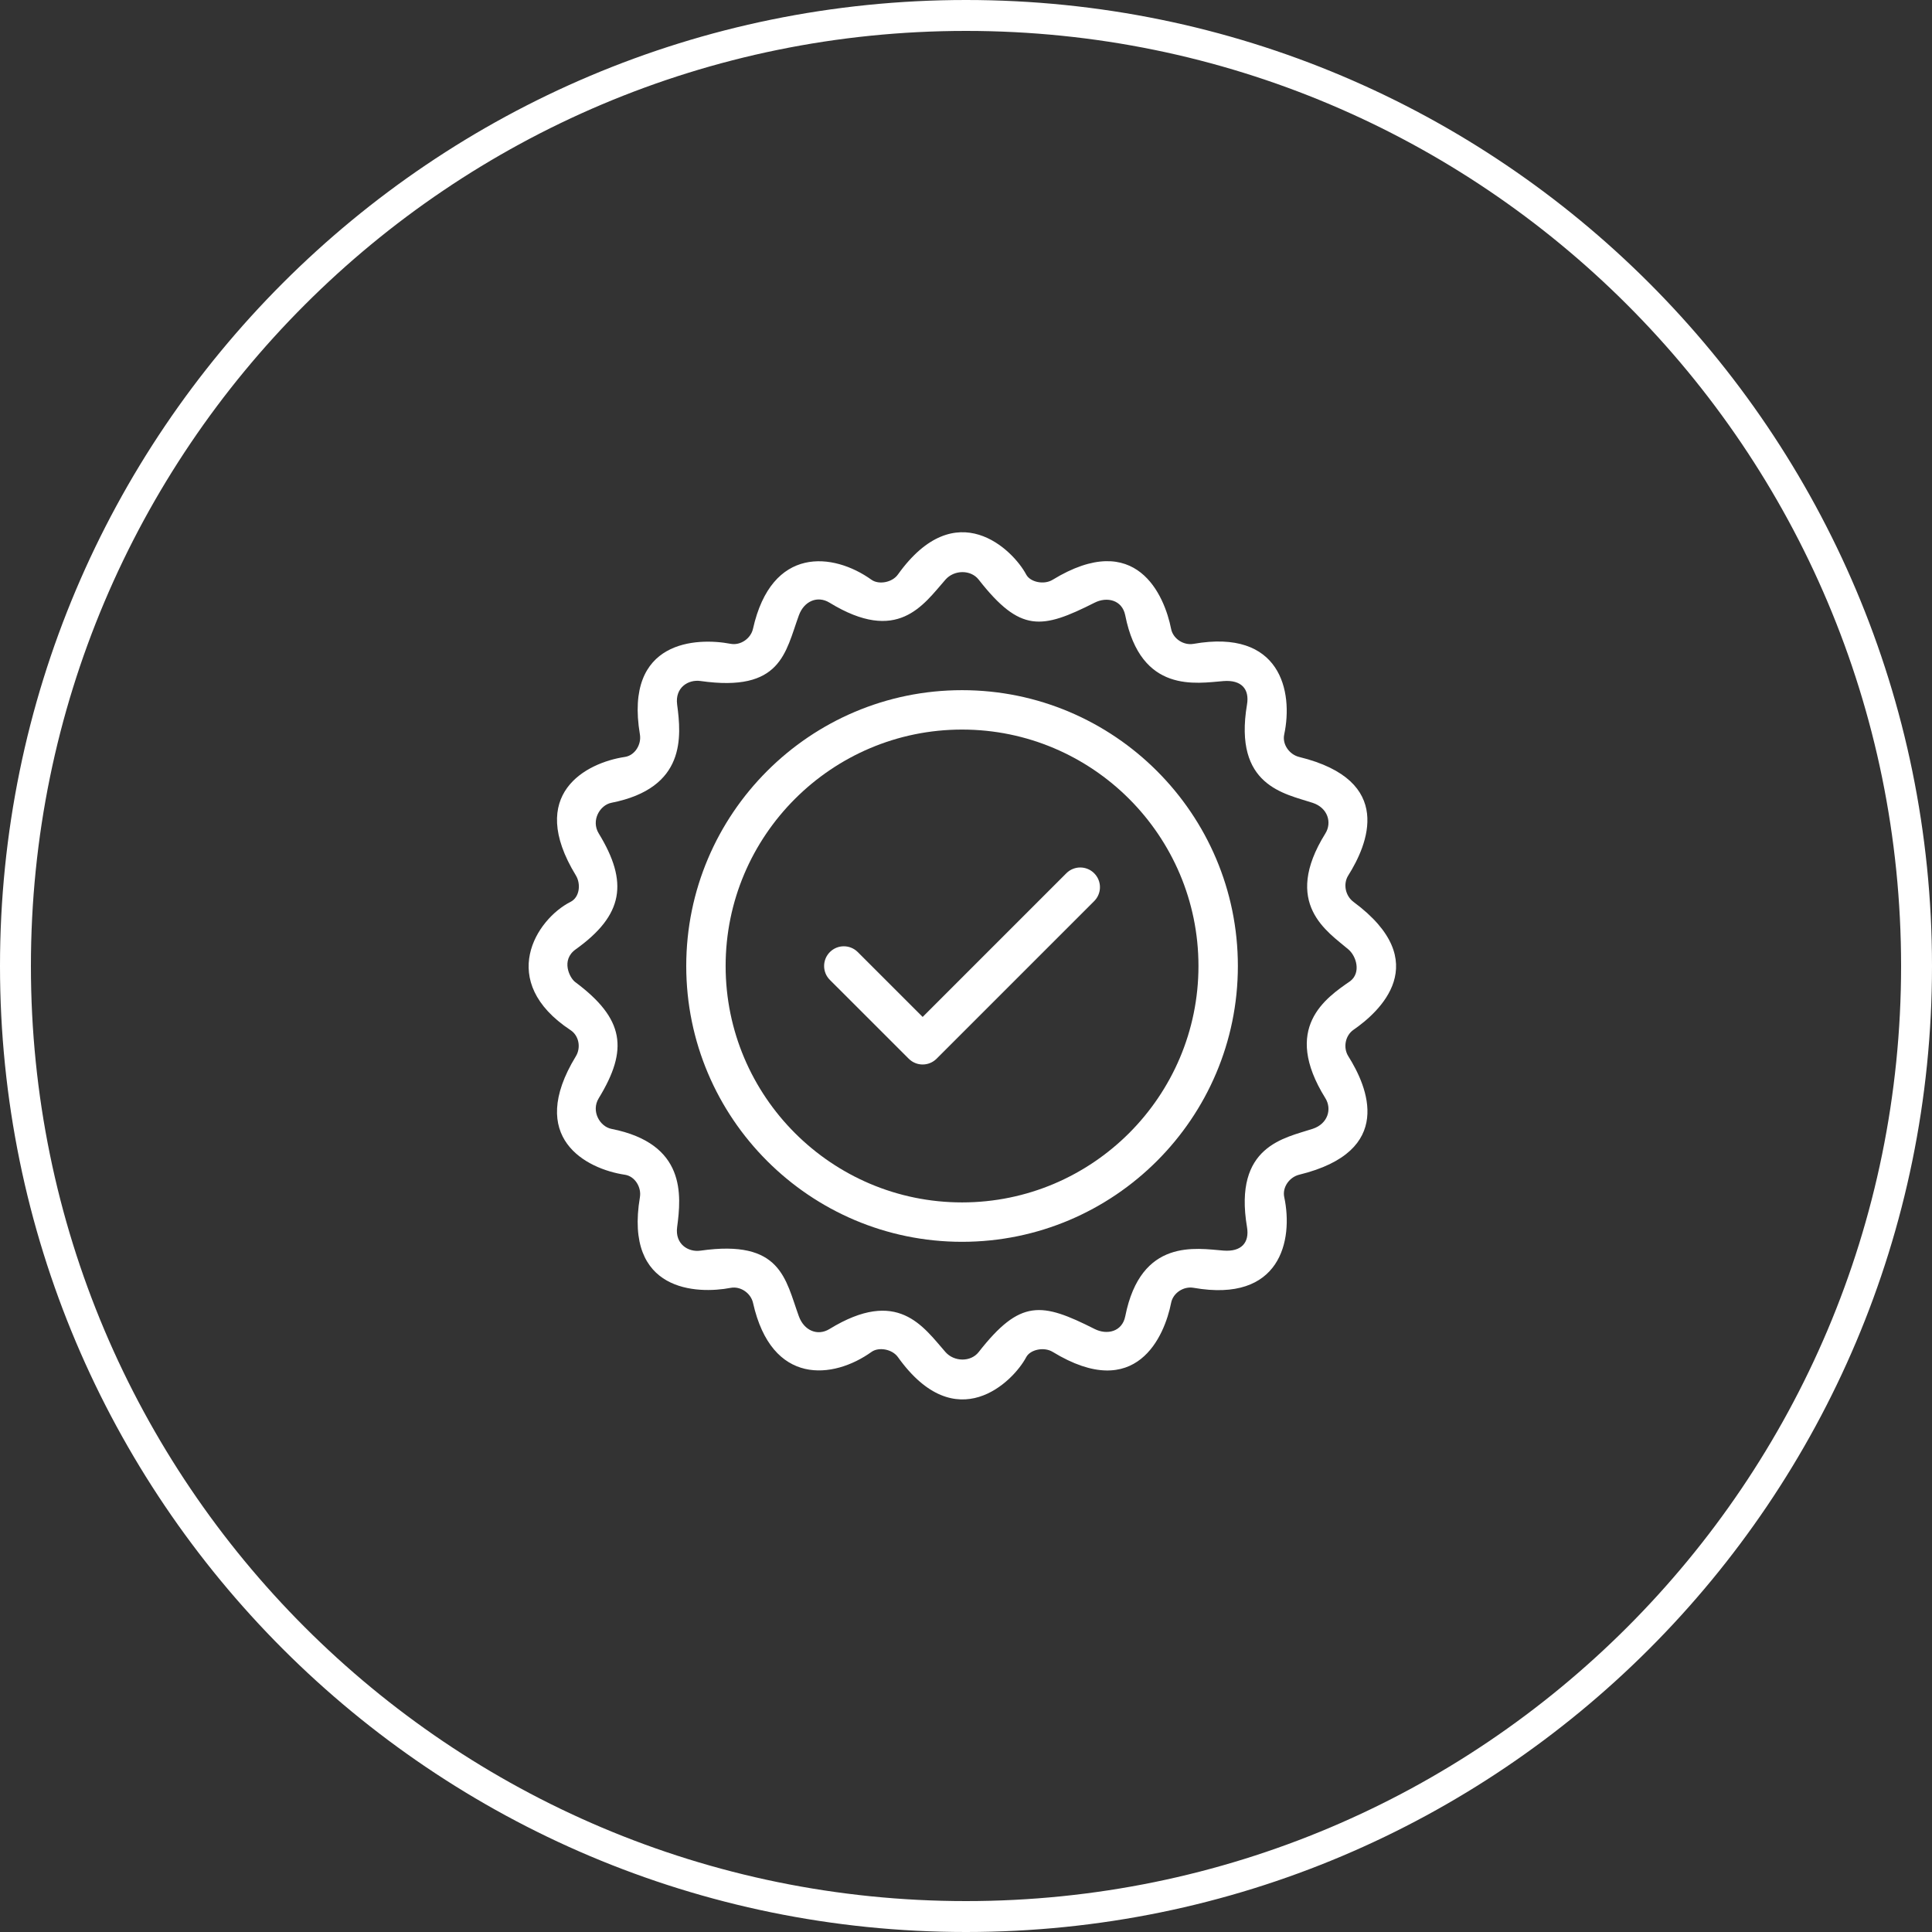
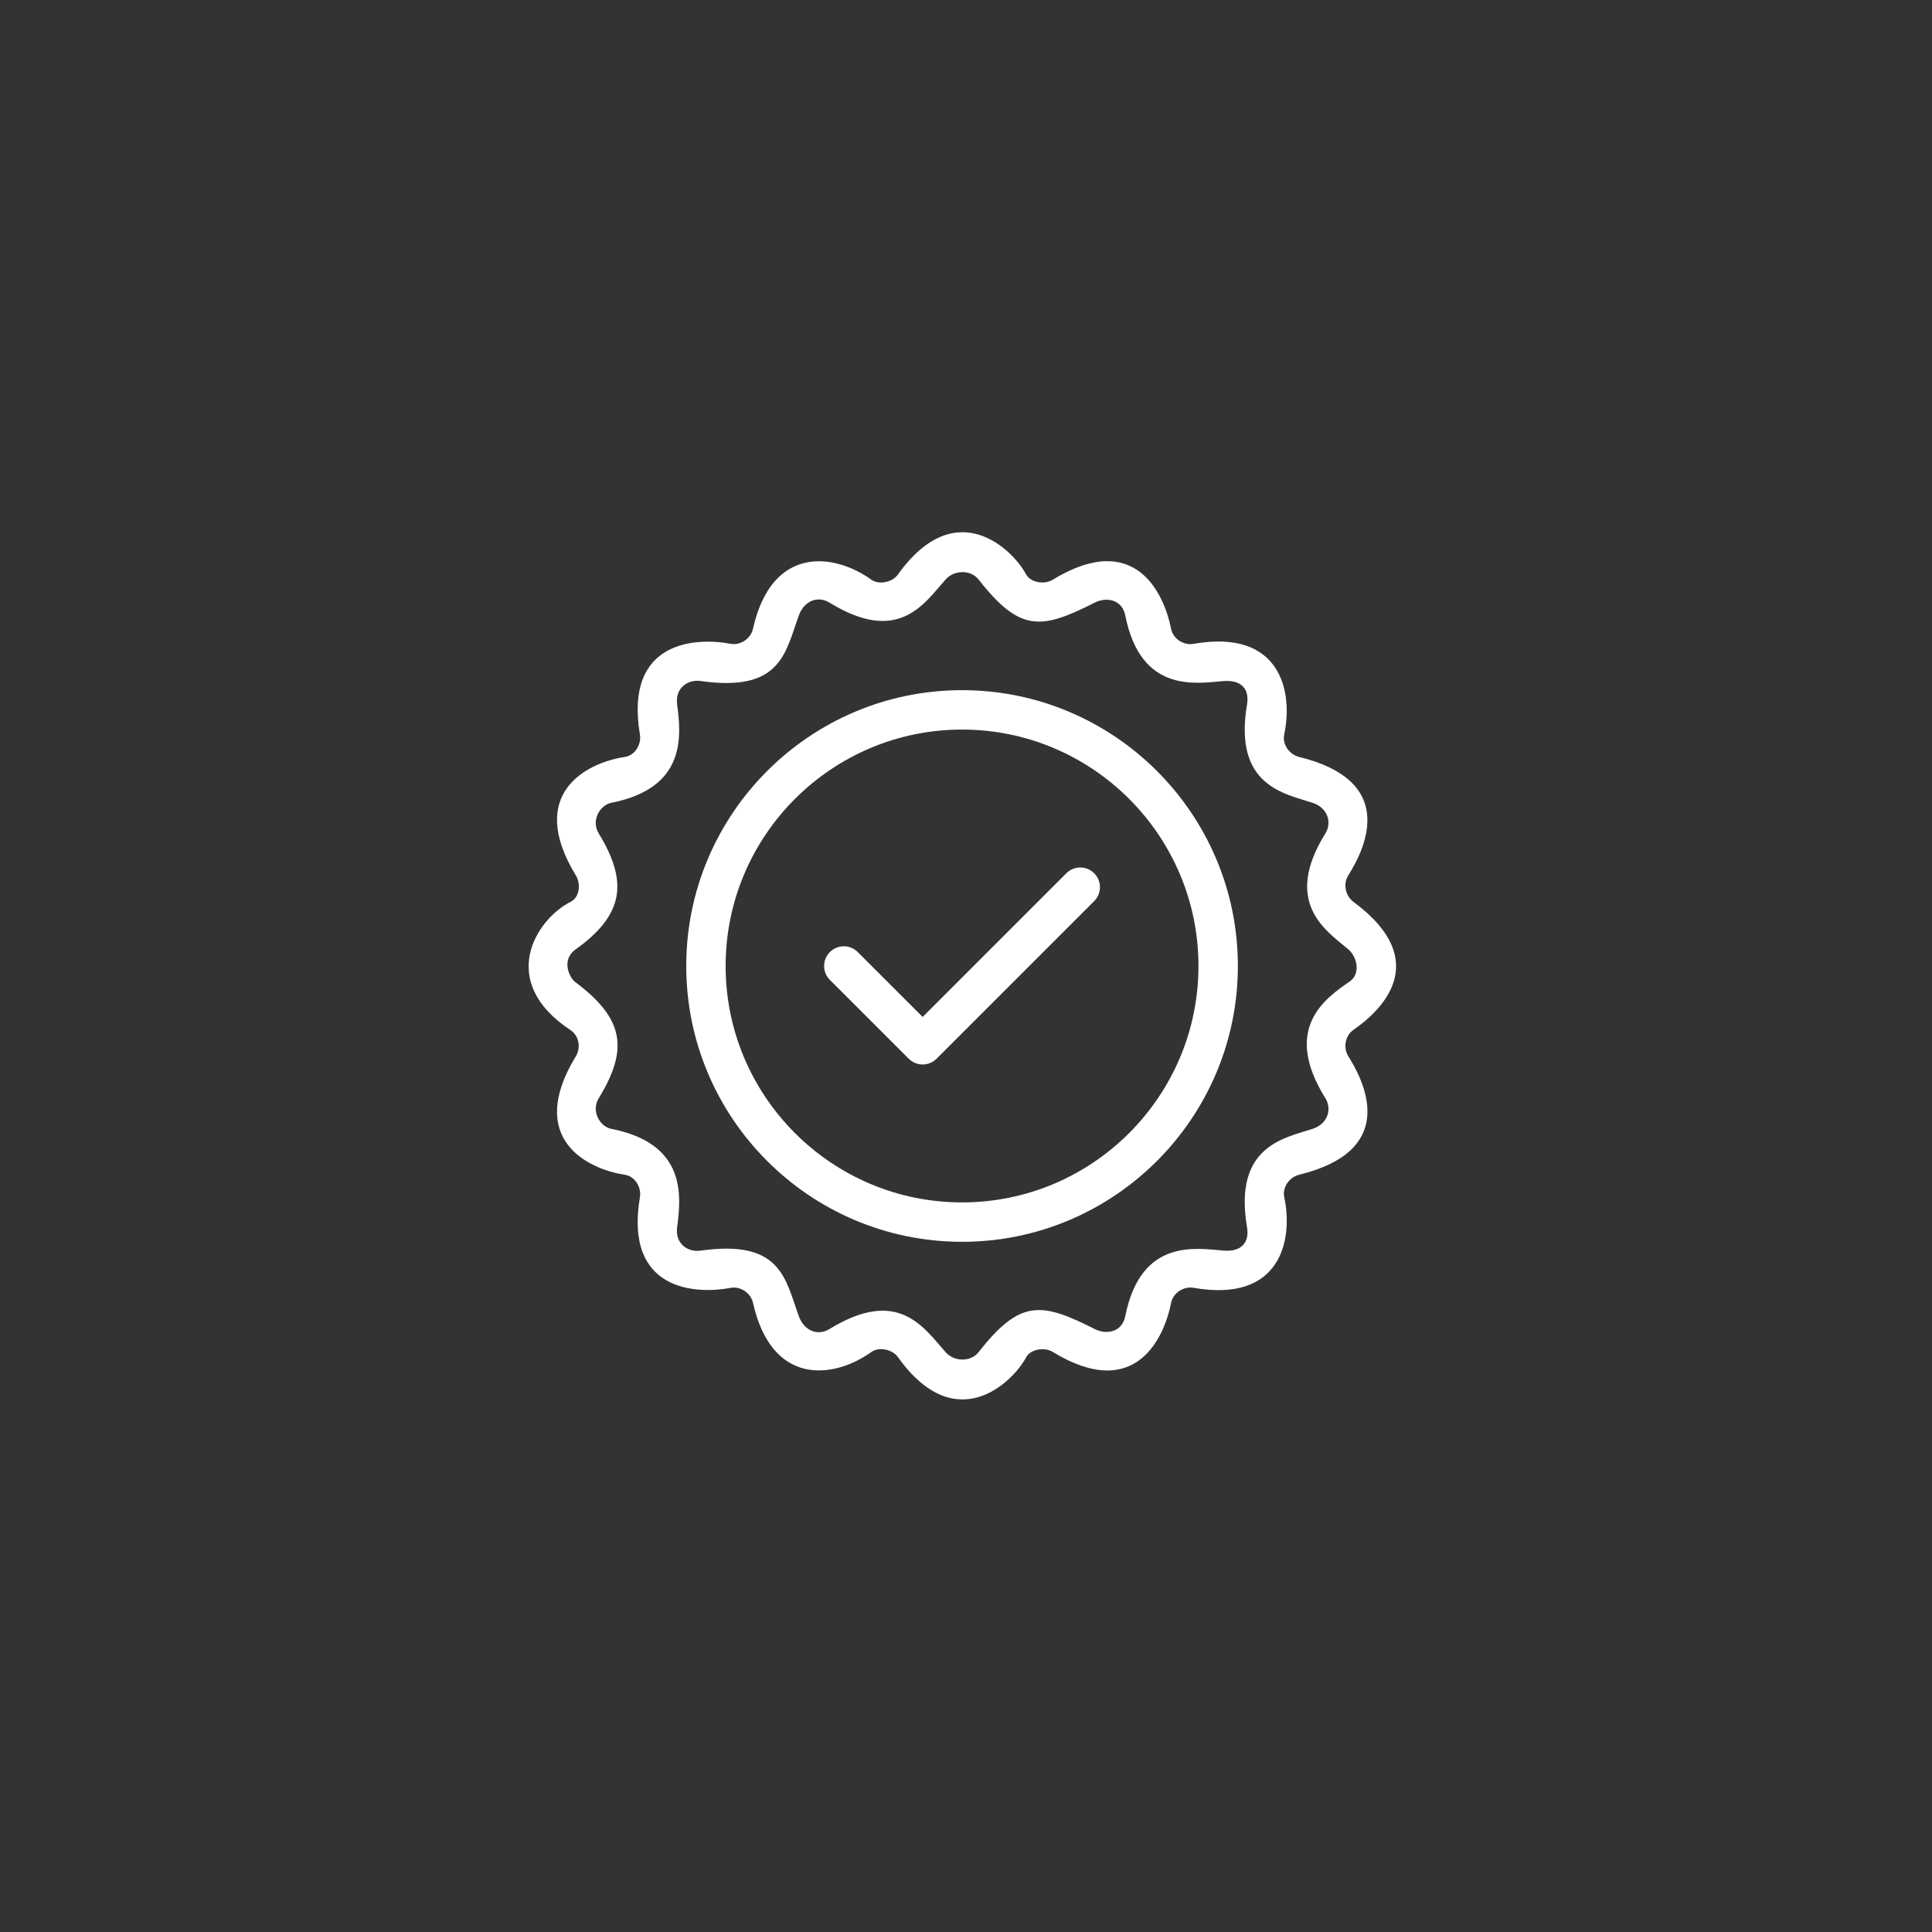
<svg xmlns="http://www.w3.org/2000/svg" width="500" zoomAndPan="magnify" viewBox="0 0 375 375" height="500" preserveAspectRatio="xMidYMid meet" version="1.2">
  <rect x="0" y="0" width="375" height="375" fill="#333333" stroke="none" />
  <defs>
    <clipPath id="8eeadbd3fd">
-       <path d="M 187.5 0 C 83.945 0 0 83.945 0 187.5 C 0 291.055 83.945 375 187.5 375 C 291.055 375 375 291.055 375 187.5 C 375 83.945 291.055 0 187.5 0 Z M 187.5 0 " />
-     </clipPath>
+       </clipPath>
  </defs>
  <g id="6ba85ec9a0">
    <g clip-rule="nonzero" clip-path="url(#8eeadbd3fd)">
-       <path style="fill:none;stroke-width:16;stroke-linecap:butt;stroke-linejoin:miter;stroke:#ffffff;stroke-opacity:1;stroke-miterlimit:4;" d="M 250 0 C 111.927 0 -0 111.927 -0 250 C -0 388.073 111.927 500 250 500 C 388.073 500 500 388.073 500 250 C 500 111.927 388.073 0 250 0 Z M 250 0 " transform="matrix(0.75,0,0,0.75,0,0)" />
-     </g>
+       </g>
    <path style=" stroke:none;fill-rule:nonzero;fill:#ffffff;fill-opacity:1;" d="M 186.734 133.961 C 157.211 133.961 133.199 157.977 133.199 187.5 C 133.199 217.02 157.211 241.035 186.734 241.035 C 216.254 241.035 240.27 217.02 240.27 187.5 C 240.27 157.977 216.254 133.961 186.734 133.961 Z M 186.734 233.387 C 161.43 233.387 140.844 212.801 140.844 187.5 C 140.844 162.195 161.43 141.609 186.734 141.609 C 212.035 141.609 232.621 162.195 232.621 187.5 C 232.621 212.801 212.035 233.387 186.734 233.387 Z M 186.734 233.387 " />
    <path style=" stroke:none;fill-rule:nonzero;fill:#ffffff;fill-opacity:1;" d="M 206.973 169.5 L 179.086 197.387 L 166.488 184.793 C 164.992 183.301 162.578 183.301 161.082 184.793 C 159.586 186.289 159.586 188.711 161.082 190.203 L 176.383 205.496 C 177.133 206.242 178.109 206.617 179.086 206.617 C 180.059 206.617 181.043 206.242 181.789 205.496 L 212.379 174.906 C 213.875 173.41 213.875 170.992 212.379 169.5 C 210.887 168.004 208.469 168.004 206.973 169.5 Z M 206.973 169.5 " />
    <path style=" stroke:none;fill-rule:nonzero;fill:#ffffff;fill-opacity:1;" d="M 262.715 175.059 C 261.141 173.891 260.652 171.586 261.695 169.926 C 265.43 163.984 270.855 151.504 252.172 146.926 C 250.27 146.461 248.859 144.488 249.262 142.578 C 251.055 134.188 248.543 122.004 231.656 124.973 C 229.734 125.309 227.688 123.984 227.309 122.062 C 226.043 115.629 220.59 102.602 204.312 112.535 C 202.637 113.559 199.969 113.004 199.18 111.512 C 196.652 106.734 185.582 95.723 174.285 111.512 C 173.148 113.105 170.527 113.516 169.156 112.531 C 161.742 107.227 149.77 105.898 146.152 122.055 C 145.738 123.91 143.762 125.332 141.801 124.961 C 135.324 123.73 121.105 124.137 124.207 142.566 C 124.531 144.496 123.234 146.629 121.301 146.918 C 113.758 148.047 102.125 154.105 111.773 169.914 C 112.793 171.586 112.5 174.164 110.75 175.047 C 104.055 178.43 96.387 190.469 110.75 199.953 C 112.383 201.031 112.793 203.352 111.773 205.023 C 102.125 220.832 113.758 226.891 121.301 228.02 C 123.238 228.312 124.531 230.441 124.207 232.371 C 121.105 250.805 135.324 251.211 141.809 249.973 C 143.77 249.598 145.742 251.027 146.16 252.879 C 149.777 269.039 161.75 267.711 169.164 262.402 C 170.535 261.418 173.156 261.828 174.293 263.422 C 185.59 279.215 196.66 268.203 199.188 263.422 C 199.977 261.938 202.645 261.379 204.32 262.398 C 220.598 272.332 226.051 259.305 227.316 252.871 C 227.695 250.949 229.742 249.625 231.664 249.961 C 248.551 252.93 251.059 240.746 249.27 232.355 C 248.863 230.445 250.277 228.477 252.18 228.008 C 270.867 223.434 265.441 210.949 261.703 205.008 C 260.66 203.348 261.109 200.992 262.715 199.883 C 267.711 196.43 278.508 186.746 262.715 175.059 Z M 257.254 213.16 C 258.555 215.254 257.754 218.129 254.793 219.102 C 249.371 220.895 239.379 222.363 242.043 238.191 C 242.551 241.203 240.941 243.004 237.492 242.738 C 232.246 242.336 221.445 240.215 218.41 255.492 C 217.812 258.508 214.855 259.164 212.469 257.957 C 202.176 252.762 198.055 252.098 189.957 262.438 C 188.41 264.414 185.18 264.328 183.52 262.438 C 179.168 257.477 174.242 249.852 161.004 257.961 C 158.703 259.375 156.082 258.285 155.062 255.5 C 152.422 248.25 151.641 240.52 135.977 242.75 C 133.562 243.094 131 241.457 131.43 238.203 C 132.254 231.98 133.199 221.984 118.676 219.113 C 116.434 218.672 114.684 215.68 116.211 213.172 C 122.012 203.684 121.211 197.75 111.648 190.617 C 110.57 189.816 108.816 186.363 111.734 184.273 C 121.047 177.613 122.012 171.254 116.211 161.762 C 114.68 159.254 116.434 156.262 118.676 155.82 C 133.199 152.953 132.254 142.957 131.43 136.73 C 131 133.477 133.566 131.84 135.977 132.184 C 151.641 134.41 152.422 126.684 155.062 119.434 C 156.078 116.648 158.703 115.562 161.004 116.973 C 174.246 125.082 179.172 117.457 183.52 112.5 C 185.18 110.605 188.406 110.523 189.957 112.5 C 198.055 122.84 202.176 122.172 212.469 116.977 C 214.855 115.773 217.812 116.426 218.41 119.441 C 221.445 134.719 232.246 132.598 237.492 132.195 C 240.945 131.934 242.551 133.734 242.043 136.742 C 239.379 152.574 249.371 154.043 254.793 155.832 C 257.754 156.809 258.555 159.688 257.254 161.773 C 248.75 175.434 257.738 180.863 261.734 184.289 C 263.293 185.629 264.191 188.789 262.094 190.426 C 257.316 193.73 248.75 199.5 257.254 213.16 Z M 257.254 213.16 " />
  </g>
</svg>